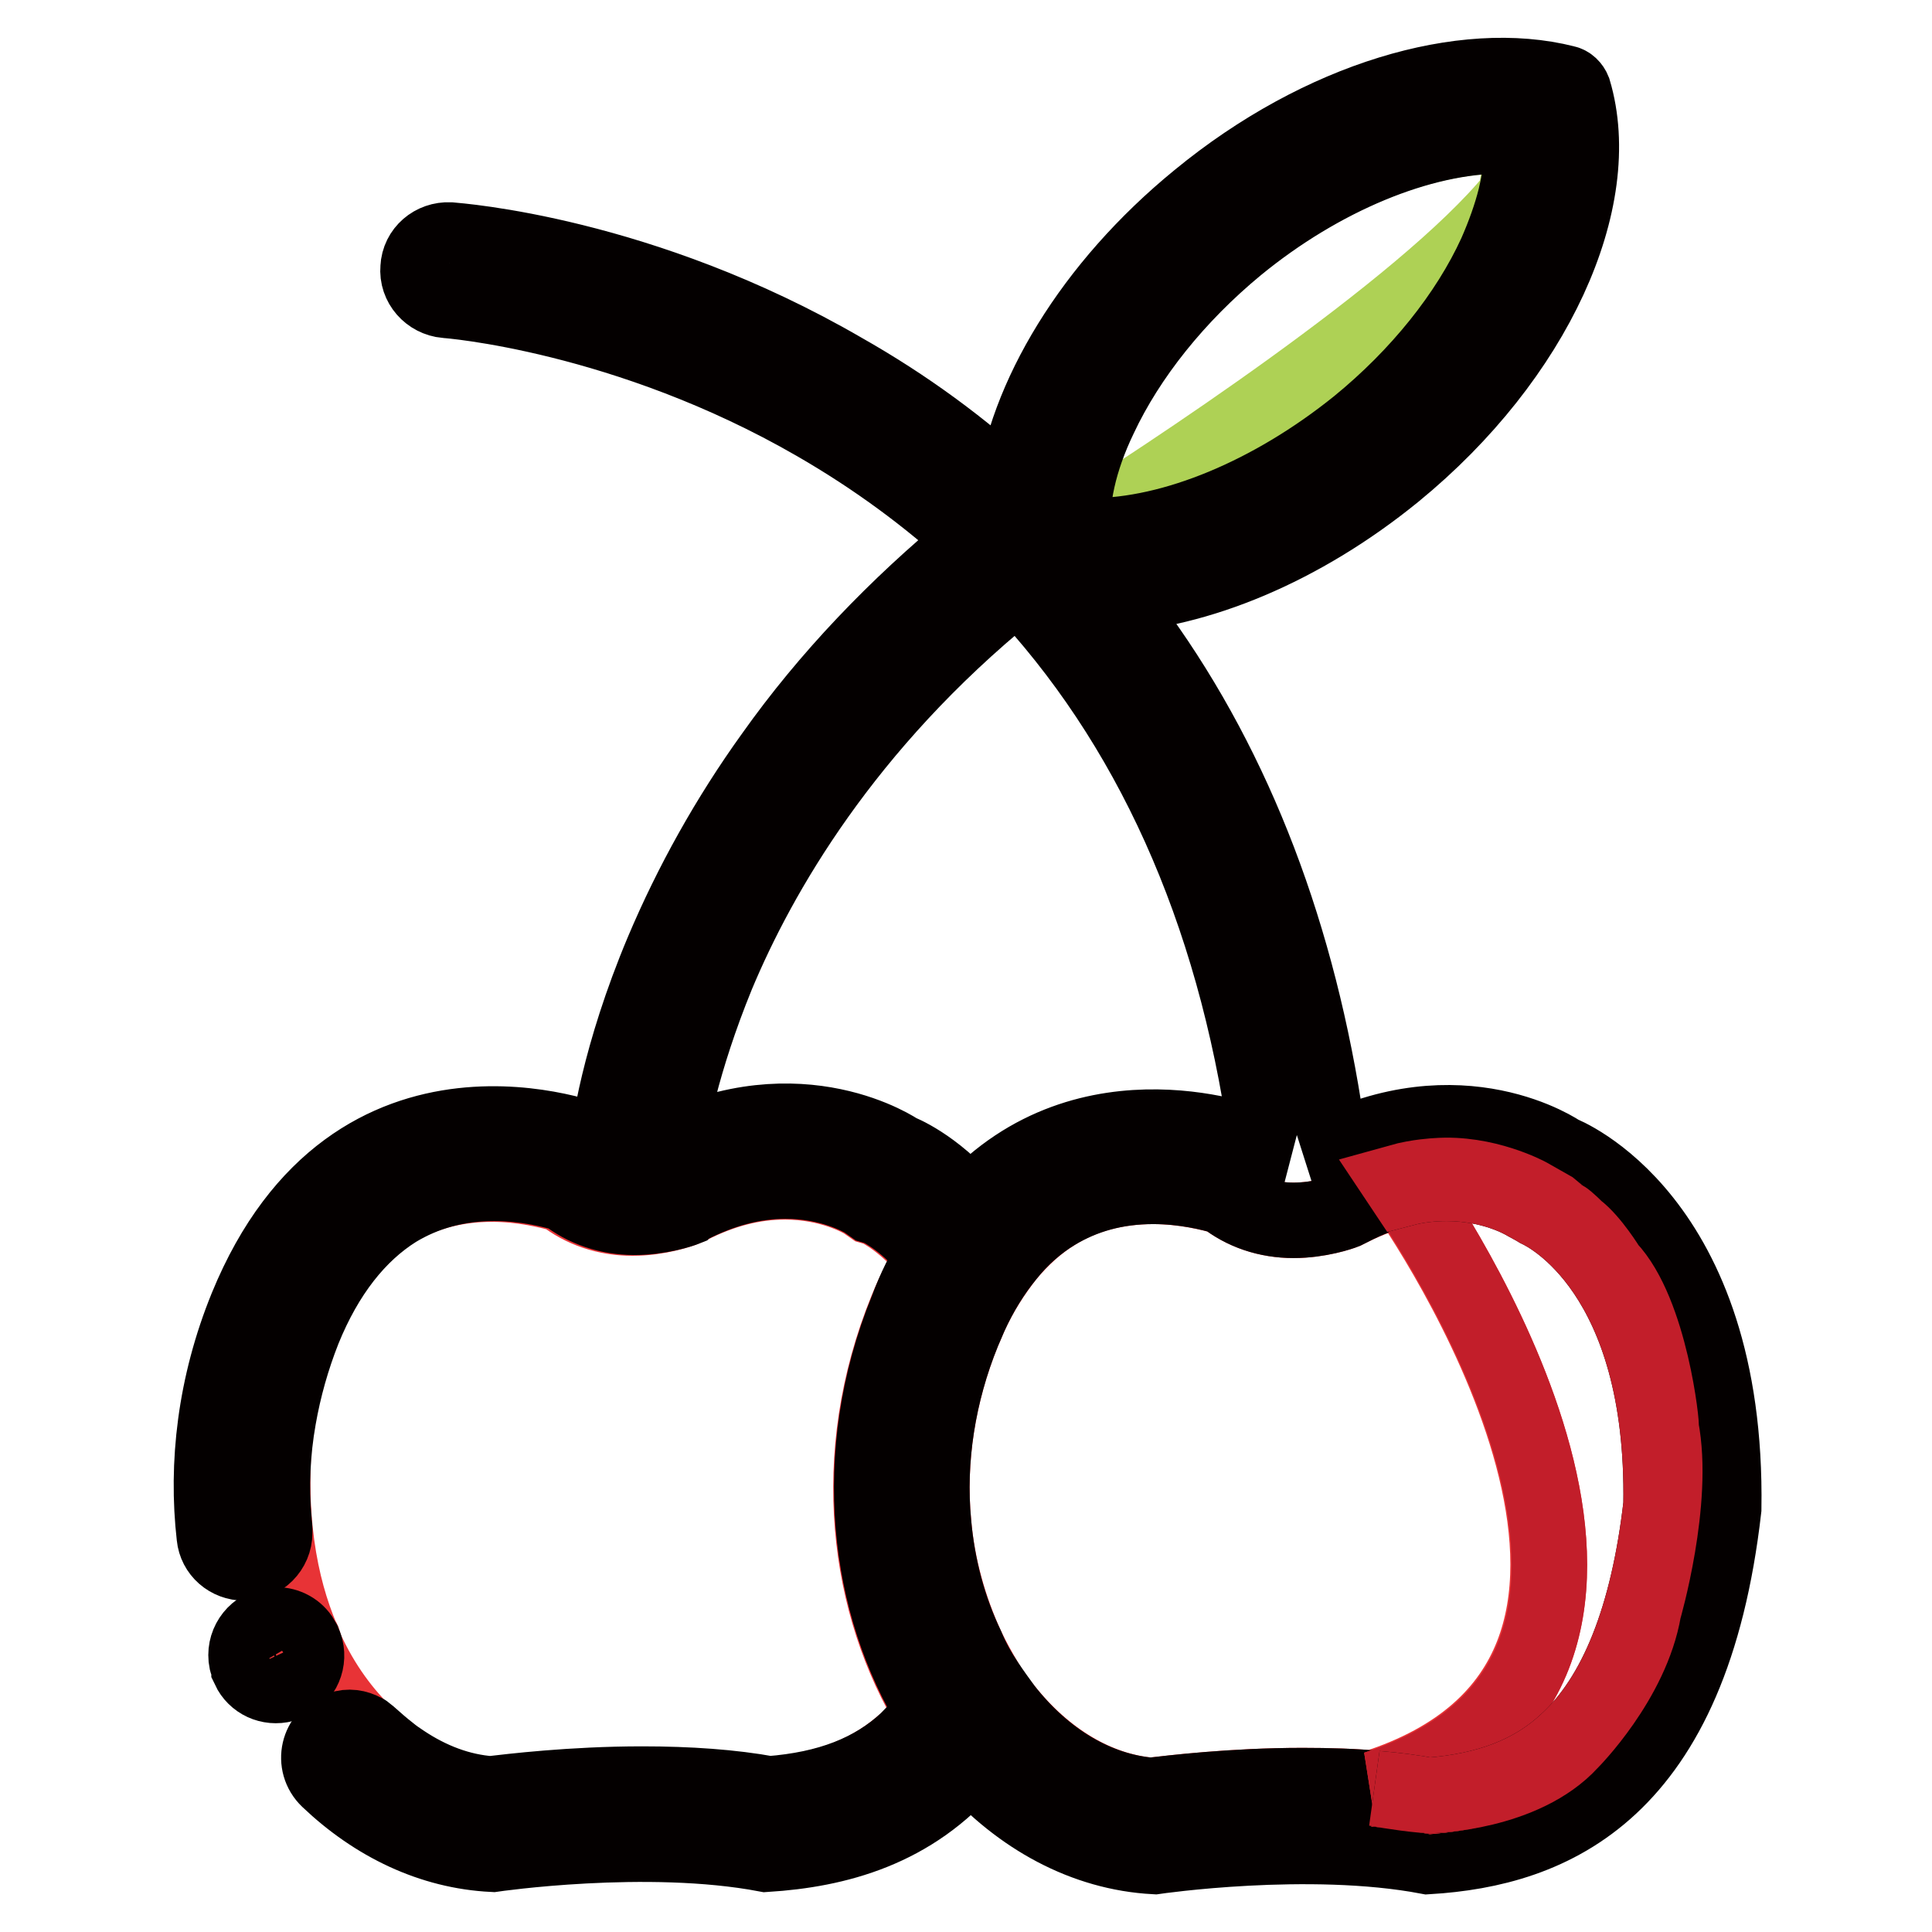
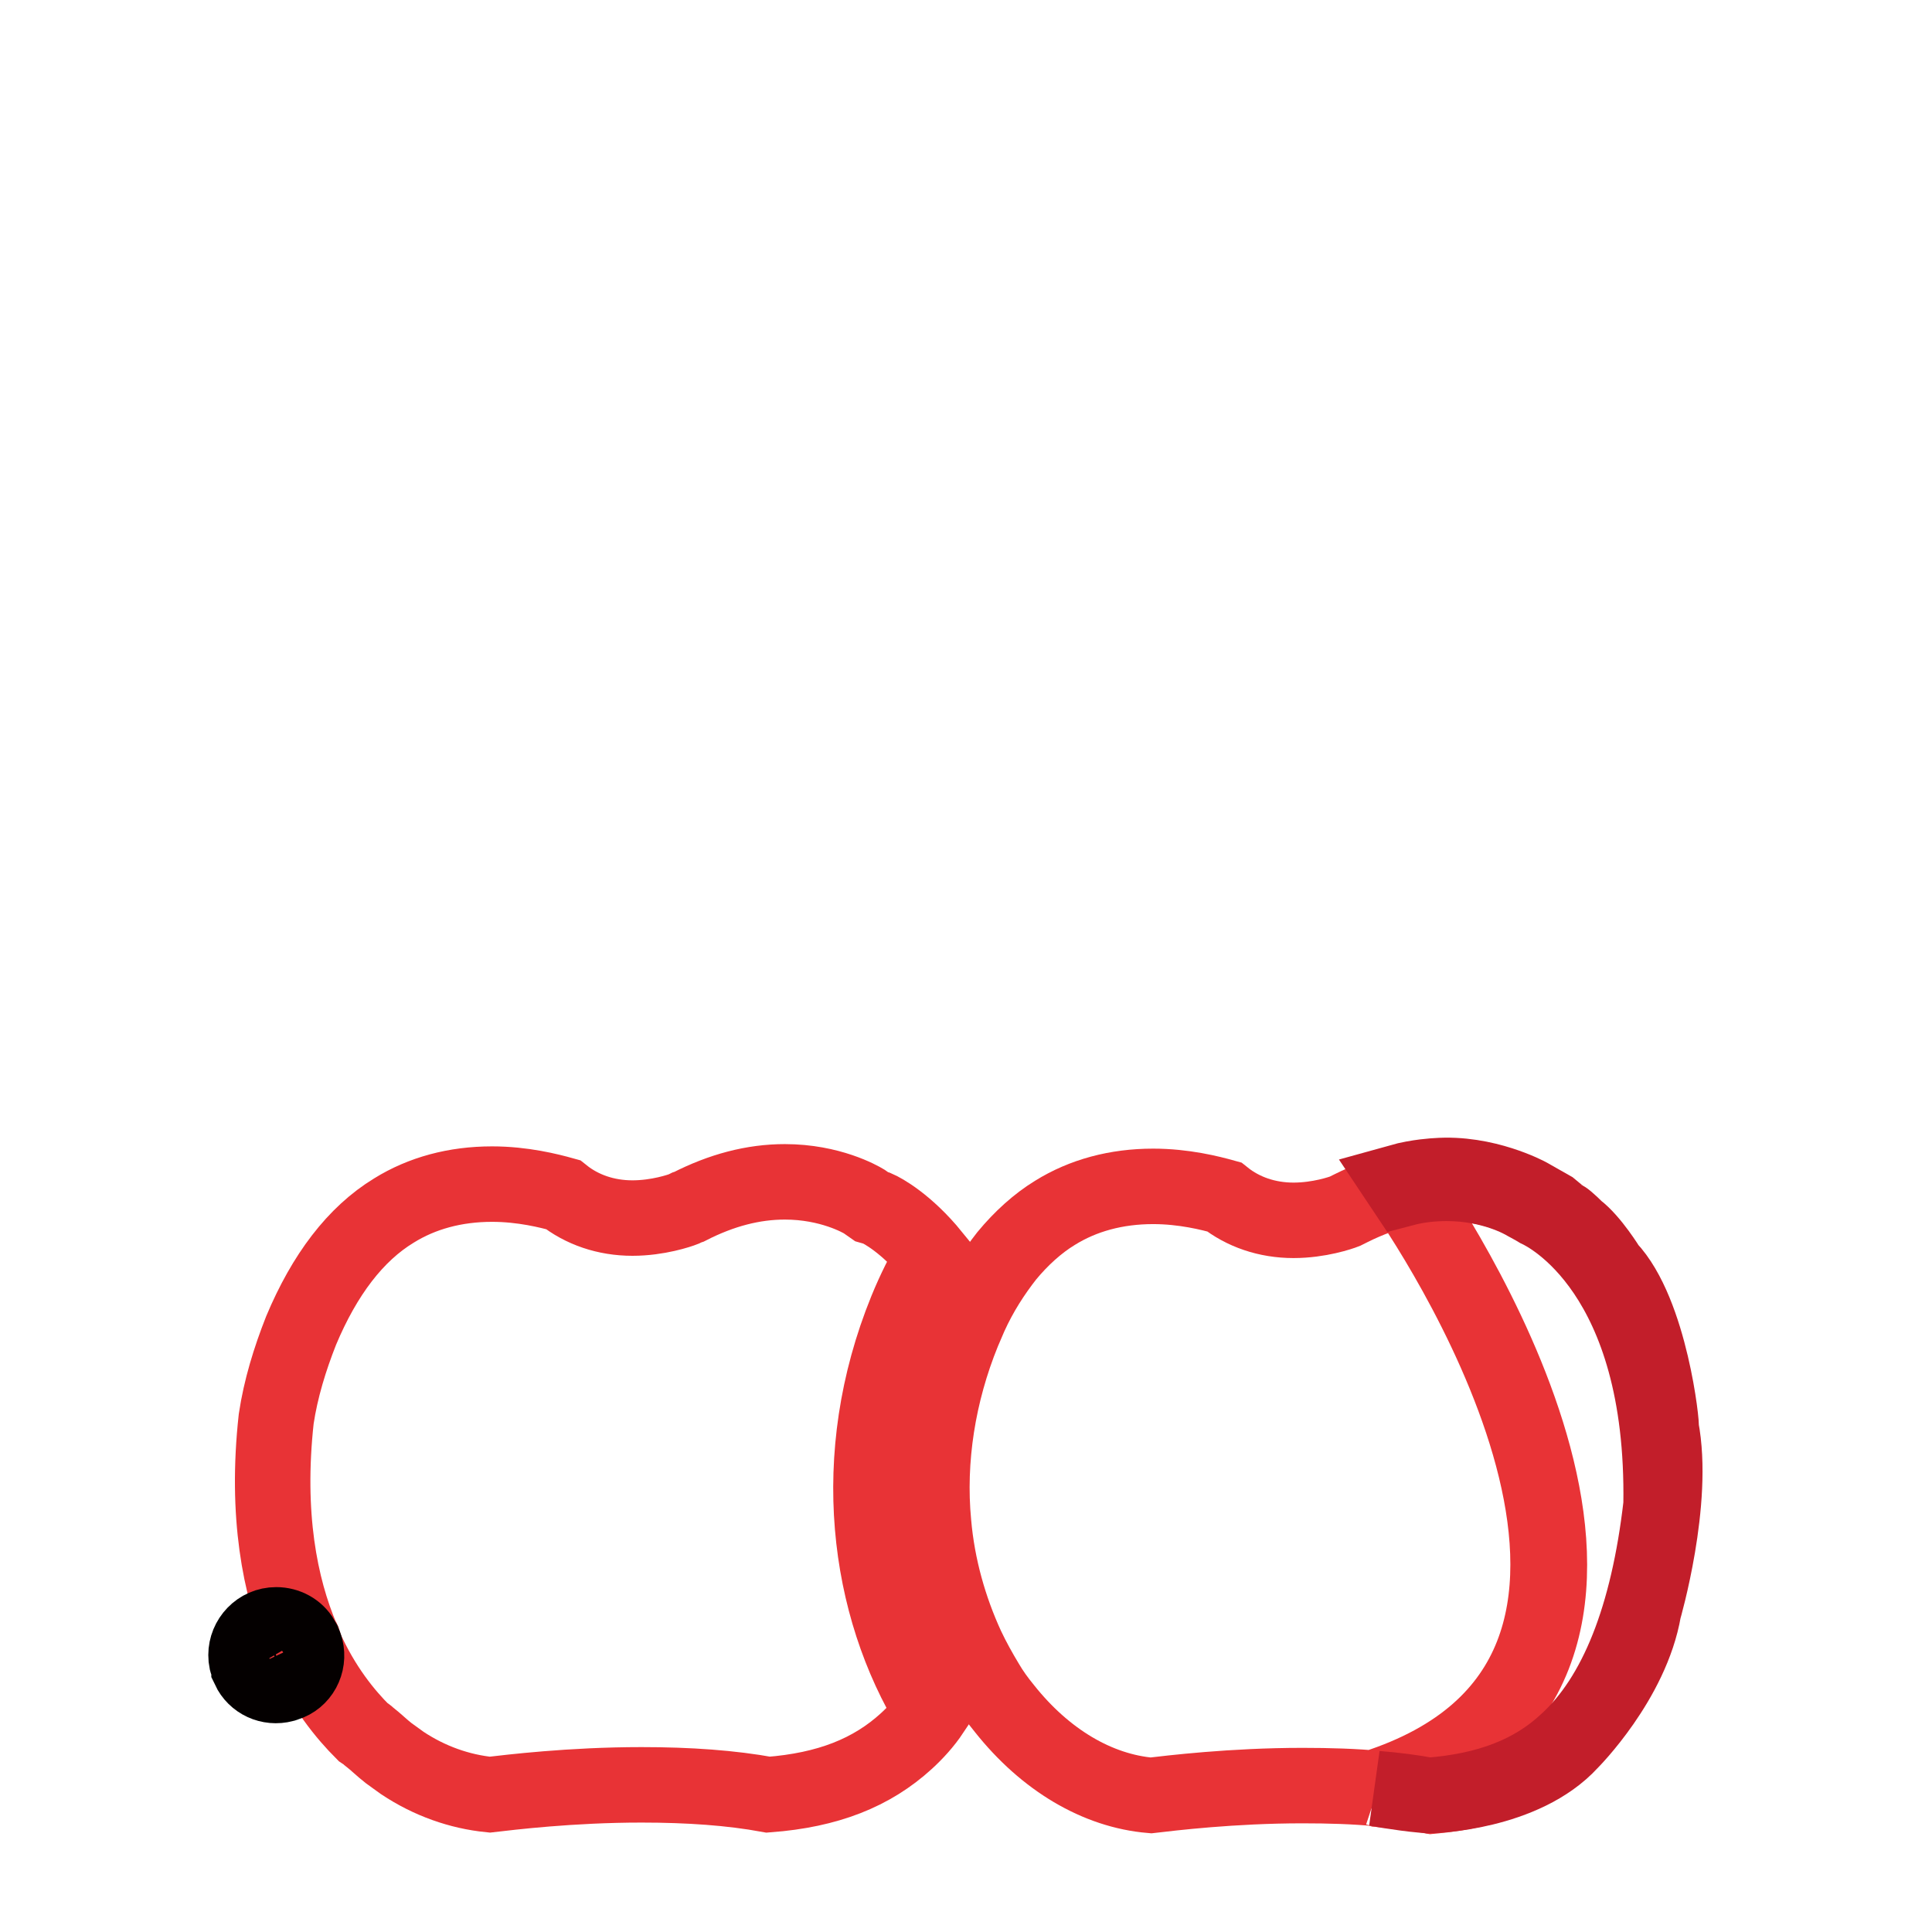
<svg xmlns="http://www.w3.org/2000/svg" version="1.1" x="0px" y="0px" viewBox="0 0 256 256" enable-background="new 0 0 256 256" xml:space="preserve">
  <g>
    <path stroke-width="10" fill-opacity="0" stroke="#e83336" d="M51.5,232.3l1.8,1.3c3.6,2.4,7.6,3.8,11.6,4.2c2.6-0.3,10.7-1.3,20.1-1.3c6.3,0,11.9,0.4,16.8,1.3 c7.9-0.6,13.7-2.9,18.3-7.1c1.2-1.1,2.4-2.4,3.4-3.9c-8.6-14-11.3-33.8-3.4-53.2c1.1-2.7,2.3-5,3.5-7.2c-3.5-4.3-6.7-6-7.4-6.3 l-0.7-0.2l-1-0.7c-0.5-0.3-4.5-2.6-10.5-2.6c-4.2,0-8.4,1.1-12.7,3.3L91,160l-0.4,0.2c-0.5,0.2-3.4,1.2-6.8,1.2 c-3.5,0-6.7-1.1-9.2-3.1c-1.8-0.5-5.3-1.4-9.4-1.4c-4.9,0-9.3,1.2-13,3.5c-5.1,3.1-9.2,8.5-12.3,15.9c-1.5,3.8-2.7,7.7-3.3,11.7 c-1.4,12.7,0.5,22.3,3.4,29.1c0.1,0.1,0.2,0.3,0.2,0.4c0,0,0,0,0,0.1c0.1,0.2,0.2,0.4,0.2,0.6c2.4,5.4,5.4,9,7.7,11.3 c0.3,0.2,0.6,0.4,0.8,0.6C49.8,230.8,50.6,231.6,51.5,232.3z" />
    <path stroke-width="10" fill-opacity="0" stroke="#e83336" d="M186,157.5c-2.3,0.6-4.6,1.4-7,2.6l-0.4,0.2l-0.4,0.2c-0.5,0.2-3.4,1.2-6.8,1.2c-3.5,0-6.7-1.1-9.2-3.1 c-1.8-0.5-5.3-1.4-9.4-1.4c-4.9,0-9.3,1.2-13,3.5c-2.3,1.4-4.5,3.4-6.4,5.7c-1.8,2.3-3.5,4.9-4.9,8c-0.3,0.7-0.6,1.4-0.9,2.1 c-3.3,8.1-4.7,16.9-3.9,25.3c0.5,5.8,2.1,11.4,4.4,16.4c0.8,1.7,1.7,3.3,2.6,4.8c0.7,1.2,1.5,2.3,2.4,3.4 c5.4,6.8,12.3,10.9,19.4,11.5c2.6-0.3,10.7-1.3,20.1-1.3c3.5,0,6.9,0.1,10,0.4c-0.3-0.1-0.5-0.1-0.5-0.1 C228.4,222,191.5,165.4,186,157.5L186,157.5z" />
-     <path stroke-width="10" fill-opacity="0" stroke="#aed155" d="M142.4,70.9c11.1-7,46.2-29.8,58.3-44.7c0.7-2.9,1-5.6,0.8-8.1c-0.8-0.1-1.6-0.1-2.5-0.1 c-10.9,0-24,5.4-35.2,14.6c-8,6.6-14.5,14.6-18.2,22.7c-2.6,5.7-3.8,11-3.5,15.6C142.2,70.9,142.3,70.9,142.4,70.9L142.4,70.9z" />
-     <path stroke-width="10" fill-opacity="0" stroke="#040000" d="M206.8,152.8c0,0-13.2-9.2-31.4,0.2c0,0-0.8,0.3-1.9,0.5c1.5-0.7,2.5-2.4,2.3-4.2 c-3.7-25.2-12-47.1-24.9-65c-1.3-1.8-2.7-3.6-4.1-5.4c11.8-0.6,25.6-6.2,38-16.3c18.7-15.3,28-36.2,23.7-50.6 c-0.2-0.5-0.6-0.9-1.1-1c-13.4-3.4-32.3,2-48.6,15.4c-14.2,11.6-23,26.4-24.5,39.2c-6.8-6.3-14.3-11.8-22.6-16.5 C85,33.6,60.6,31.9,59.6,31.8c-2.2-0.1-4.1,1.5-4.2,3.7c-0.2,2.2,1.5,4.1,3.7,4.3c0.2,0,23.9,1.8,49,16.3 c7.8,4.5,14.9,9.7,21.3,15.6c-0.2,0.1-0.3,0.2-0.5,0.3c-10.2,8.4-19.2,17.8-26.5,28.1c-5.9,8.2-10.8,17-14.6,26 c-5.8,13.8-7.2,24-7.4,26.4c-0.5-0.3-1-0.7-1.4-1.2c0,0-32-13-46.3,21.9c-4.2,10.3-5.4,20.8-4.3,30.4c0.2,2,1.9,3.5,4,3.5 c2.2,0,4-1.8,4-4c0-0.2,0-0.3,0-0.5c0-0.4-0.1-0.7-0.1-1.1c-0.4-4.5-0.2-9.1,0.6-13.6c0.7-4,1.8-7.9,3.3-11.7 c3-7.4,7.2-12.7,12.3-15.9c3.8-2.3,8.1-3.5,13-3.5c4.2,0,7.6,0.9,9.4,1.4c2.5,2,5.7,3.1,9.2,3.1c3.4,0,6.3-1,6.8-1.2L91,160 l0.4-0.2c4.3-2.2,8.5-3.3,12.7-3.3c6,0,10,2.3,10.5,2.6l1,0.7l0.7,0.2c0.7,0.3,4,2,7.4,6.3c-1.3,2.1-2.5,4.5-3.5,7.2 c-7.9,19.4-5.2,39.2,3.4,53.2c-1.1,1.4-2.2,2.7-3.4,3.9c-4.5,4.2-10.4,6.5-18.3,7.1c-4.9-0.9-10.6-1.3-16.8-1.3 c-9.4,0-17.5,1-20.1,1.3c-4.1-0.3-8-1.8-11.6-4.2c-0.6-0.4-1.2-0.8-1.8-1.3c-0.9-0.7-1.7-1.4-2.6-2.2c-0.3-0.2-0.5-0.5-0.8-0.6 c-0.9-0.5-2-0.7-3.1-0.3c-3,0.9-3.8,4.6-1.6,6.7c6.2,5.9,13.7,9.5,21.8,9.9c0,0,20.4-3,36.2,0c9.4-0.6,19.4-3.2,27.1-12.3 c6.6,7.4,15.1,12.1,24.4,12.6c0,0,20.4-3,36.2,0c16.5-1,34.9-8.5,39.2-46.1C229,161.2,206.8,152.8,206.8,152.8L206.8,152.8z  M145.7,55.3c3.8-8.1,10.2-16.1,18.2-22.7c11.1-9.1,24.3-14.6,35.2-14.6c0.9,0,1.7,0,2.5,0.1c0.2,2.5-0.1,5.2-0.8,8.1 c-0.6,2.4-1.5,4.9-2.6,7.4c-3.7,8.1-10.2,16.2-18.3,22.8C168.6,65.5,155.5,71,144.6,71c-0.7,0-1.5,0-2.2-0.1c-0.1,0-0.2,0-0.2,0 C141.8,66.3,143,60.9,145.7,55.3L145.7,55.3z M119.1,152.6c0,0-13-9-30.8-0.1c0.4-3.1,2-11.8,6.7-23.3c5.6-13.4,16.9-33.1,38.9-51 c0.4-0.3,0.7-0.7,0.9-1c17.6,18.6,28.7,43.2,33,73.3c0.2,1.5,1.3,2.7,2.6,3.2c-1.4-0.2-2.9-0.7-4-2c0,0-22.2-9-37.9,8.2 C123.7,154.3,119.1,152.6,119.1,152.6L119.1,152.6z M218,213.3c-1.7,9.4-9.7,17.5-9.7,17.5c-6.2,6.8-18.3,7.1-18.3,7.1 c-1.2,0.1-5.8-0.6-7.4-0.9c-3.1-0.3-6.5-0.4-10-0.4c-9.4,0-17.5,1-20.1,1.3c-7.2-0.6-14.1-4.7-19.4-11.5c-0.8-1.1-1.6-2.2-2.4-3.4 c-1-1.5-1.9-3.1-2.6-4.8c-2.4-5-3.9-10.6-4.4-16.4c-0.8-8.4,0.6-17.2,3.9-25.3c0.3-0.7,0.6-1.4,0.9-2.1c1.4-3.1,3.1-5.8,4.9-8 c1.9-2.4,4.1-4.3,6.4-5.7c3.8-2.3,8.1-3.5,13-3.5c4.2,0,7.7,0.9,9.4,1.4c2.5,2,5.7,3.1,9.2,3.1c3.4,0,6.3-1,6.8-1.2l0.4-0.2 l0.4-0.2c2.3-1.2,4.7-2.1,7-2.6c-0.4-0.6-0.6-0.9-0.6-0.9c2.5-0.7,4.9-0.8,4.9-0.8c6.5-0.5,12.2,2.6,12.2,2.6l3,1.7 c0,0,1.3,1,1.7,1.3c0.4,0.2,1.7,1.5,1.7,1.5c1.9,1.5,4.2,5.1,4.2,5.1c5.5,5.9,7.1,21.2,7.1,21.2C222.2,198.9,218,213.3,218,213.3 L218,213.3z" />
    <path stroke-width="10" fill-opacity="0" stroke="#040000" d="M40.2,217.6c-0.1-0.2-0.2-0.3-0.2-0.4c-0.7-1.2-2-1.9-3.4-1.9c-2.3,0-4,1.9-4,4c0,0.6,0.1,1.1,0.4,1.7 c0,0,0,0.1,0,0.1c0.8,1.7,2.7,2.6,4.6,2.1l0.3-0.1c2-0.6,3.1-2.7,2.6-4.7C40.4,218,40.3,217.8,40.2,217.6 C40.2,217.6,40.2,217.6,40.2,217.6z" />
    <path stroke-width="10" fill-opacity="0" stroke="#e83336" d="M207.8,230.8c6.5-6.1,10.7-16.6,12.5-31.4c0.5-30.6-14.7-38.4-16.3-39.1l-0.5-0.3l-1.1-0.6 c-0.5-0.3-4.5-2.6-10.5-2.6c-1.9,0-3.8,0.2-5.7,0.7c5.4,7.9,42.4,64.5-3.9,79.5c0,0,0.2,0,0.5,0.1c2.4,0.2,4.7,0.5,6.9,0.9 C197.4,237.3,203.2,235,207.8,230.8L207.8,230.8z" />
-     <path stroke-width="10" fill-opacity="0" stroke="#c21e2a" d="M207.8,230.8c6.5-6.1,10.7-16.6,12.5-31.4c0.5-30.6-14.7-38.4-16.3-39.1l-0.5-0.3l-1.1-0.6 c-0.5-0.3-4.5-2.6-10.5-2.6c-1.9,0-3.8,0.2-5.7,0.7c5.4,7.9,42.4,64.5-3.9,79.5c0,0,0.2,0,0.5,0.1c2.4,0.2,4.7,0.5,6.9,0.9 C197.4,237.3,203.2,235,207.8,230.8L207.8,230.8z" />
-     <path stroke-width="10" fill-opacity="0" stroke="#040000" d="M213.1,168c0,0-2.2-3.6-4.2-5.1c0,0-1.3-1.3-1.7-1.5c-0.4-0.2-1.7-1.3-1.7-1.3l-3-1.7c0,0-5.7-3.1-12.2-2.6 c0,0-2.4,0.1-4.9,0.8c0,0,0.2,0.3,0.6,0.9c1.9-0.5,3.8-0.7,5.7-0.7c6,0,10,2.3,10.5,2.6l1.1,0.6l0.5,0.3 c1.5,0.7,16.8,8.4,16.3,39.1c-1.7,14.8-5.9,25.4-12.5,31.4c-4.5,4.2-10.4,6.5-18.3,7.1c-2.1-0.4-4.4-0.7-6.9-0.9 c1.5,0.3,6.2,1,7.4,0.9c0,0,12.1-0.3,18.3-7.1c0,0,8.1-8.1,9.7-17.5c0,0,4.2-14.4,2.3-24.1C220.3,189.2,218.7,173.9,213.1,168 L213.1,168z" />
    <path stroke-width="10" fill-opacity="0" stroke="#c21e2a" d="M213.1,168c0,0-2.2-3.6-4.2-5.1c0,0-1.3-1.3-1.7-1.5c-0.4-0.2-1.7-1.3-1.7-1.3l-3-1.7c0,0-5.7-3.1-12.2-2.6 c0,0-2.4,0.1-4.9,0.8c0,0,0.2,0.3,0.6,0.9c1.9-0.5,3.8-0.7,5.7-0.7c6,0,10,2.3,10.5,2.6l1.1,0.6l0.5,0.3 c1.5,0.7,16.8,8.4,16.3,39.1c-1.7,14.8-5.9,25.4-12.5,31.4c-4.5,4.2-10.4,6.5-18.3,7.1c-2.1-0.4-4.4-0.7-6.9-0.9 c1.5,0.3,6.2,1,7.4,0.9c0,0,12.1-0.3,18.3-7.1c0,0,8.1-8.1,9.7-17.5c0,0,4.2-14.4,2.3-24.1C220.3,189.2,218.7,173.9,213.1,168 L213.1,168z" />
  </g>
</svg>